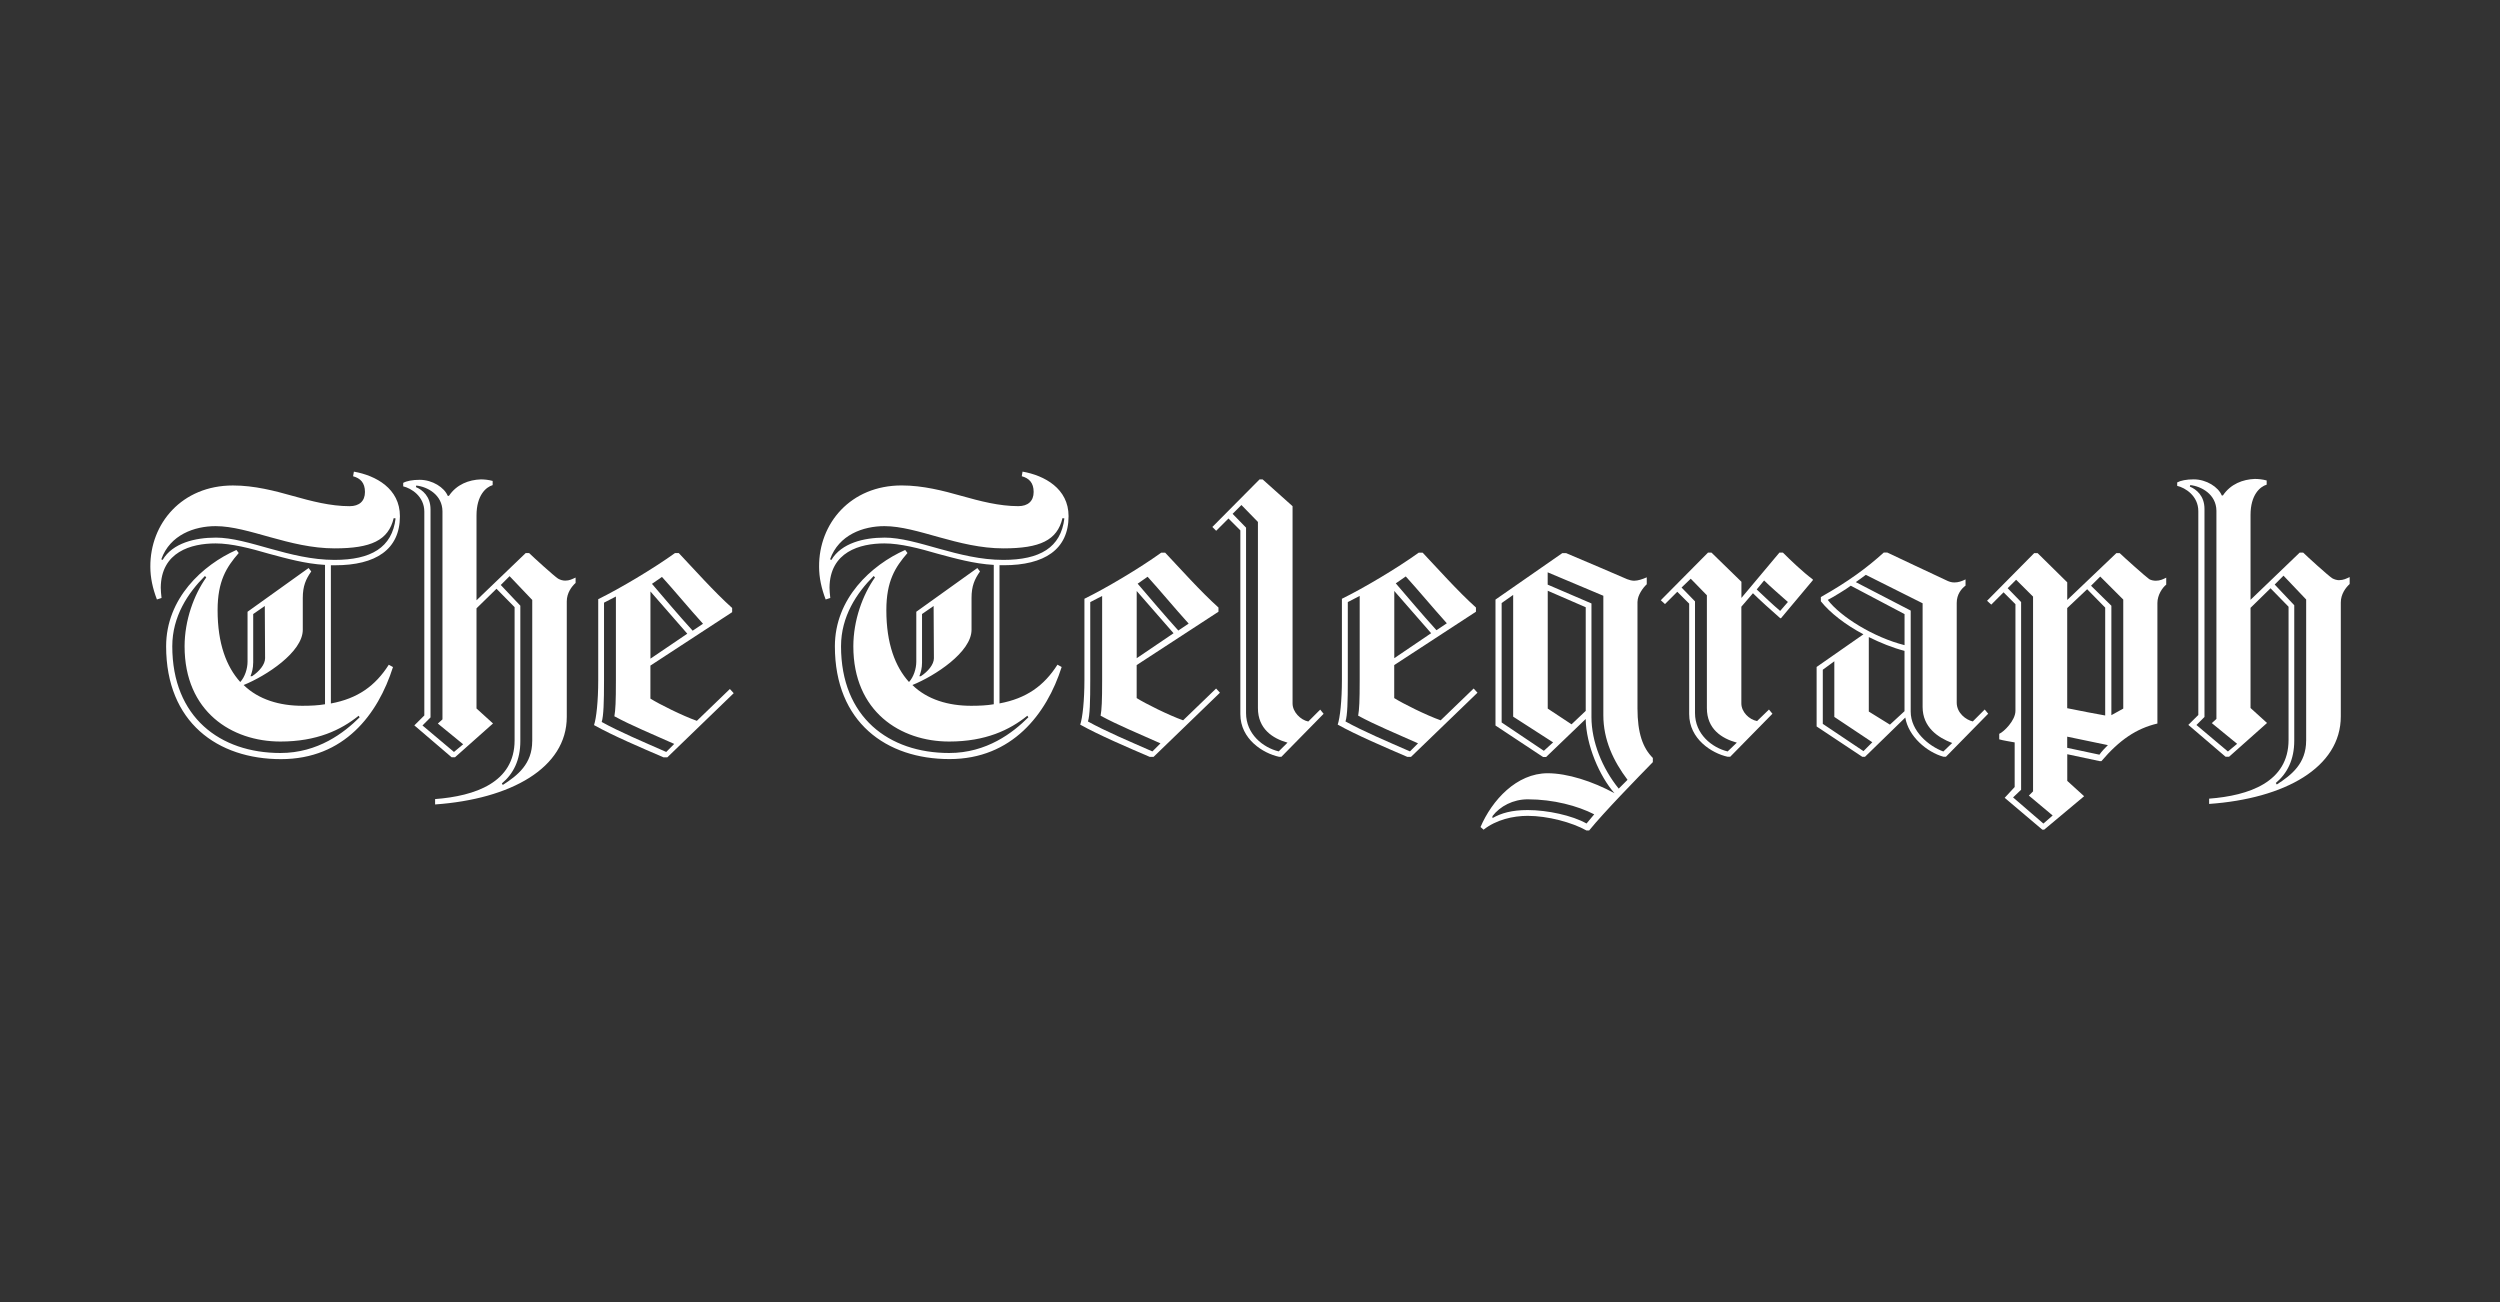
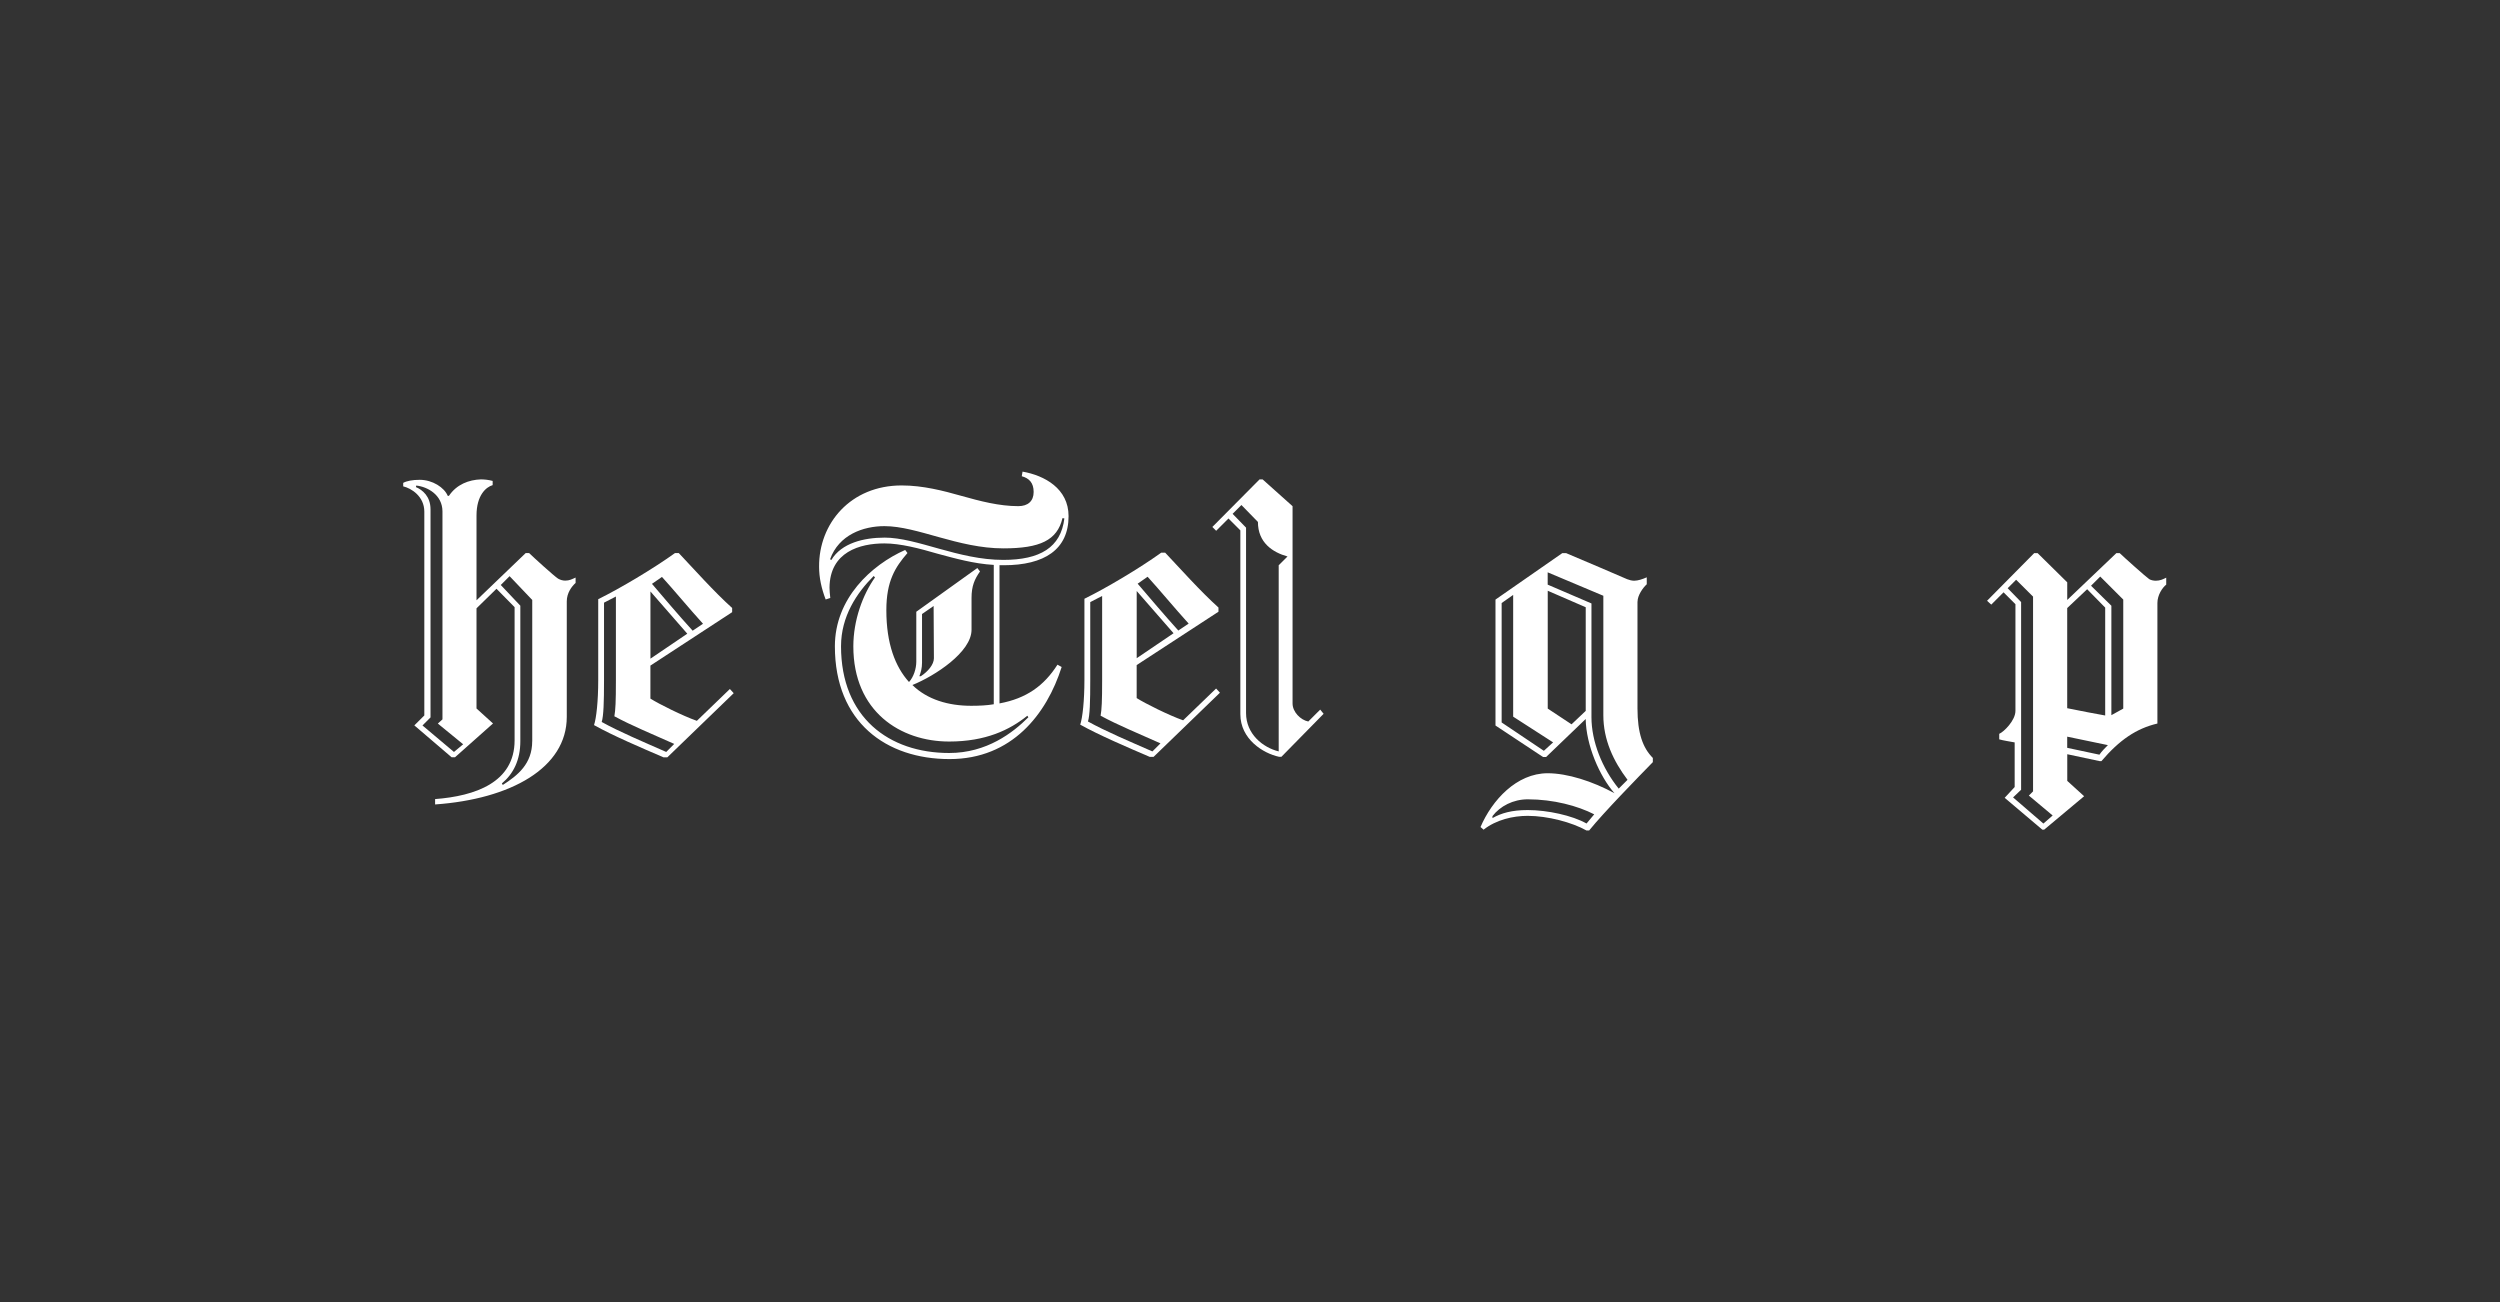
<svg xmlns="http://www.w3.org/2000/svg" viewBox="0 0 768 400" height="400" width="768">
  <rect x="0" y="0" width="768" height="400" fill="#333333" stroke="none" />
  <defs>
    <style>.cls-1{fill:#fff;}</style>
  </defs>
  <g id="Layer_1">
-     <path d="M546.635,169.76l-11.67,13.92v-4.96l-9.2-8.96h-1.07l-14.5,14.63,1.29,1.18,3.78-3.78,3.65,3.65v33.93c0,7.67,6.96,12.03,11.79,13.1h.82l12.97-13.21-1.07-1.29-3.65,3.54c-2.47-.47-4.83-2.82-4.83-5.42v-29.71l3.56-4.14c2.02,2,5.67,5.31,8.38,7.67h.24l9.78-11.67v-.24c-3.18-2.36-6.83-5.89-9.2-8.25h-1.07l0.0.01ZM530.715,230.84c-4.82-1.18-10.01-5.31-10.01-11.79v-34.31l-4.13-4.25,2.82-2.71,4.96,5.09v34.66c0,6.38,4.49,9.32,9.2,10.61l-2.83,2.71-.01-.01ZM546.865,187.68c-2.36-2-5.2-4.71-7.2-6.6l2.27-2.76c1.64,1.65,5.05,4.6,7.31,6.61l-2.38,2.74v.01Z" class="cls-1" />
    <path d="M503.055,184.8c0-1.89,1.65-4.25,2.83-5.31v-2.14c-1.31.58-2.71,1.05-3.89,1.05-.71,0-1.53-.24-2.13-.47-1.65-.71-14.74-6.36-18.75-8.01h-1.18l-20.52,14.27v38.69l14.61,9.67h.94l12.16-11.67c.13,8.01,4.25,17.6,8.85,22.8-6.72-3.67-14.5-6.14-20.52-6.14-9.56,0-17.1,8.27-20.64,16.52l.94.82c3.89-3.07,9.07-4.25,13.56-4.25,6.14,0,13.68,2.02,18.04,4.49h.83c4.6-5.67,15.08-16.39,19.57-20.99v-1.29c-3.07-3.07-4.72-7.59-4.72-15.26v-32.77l.02-.01ZM487.375,252.98c-4.36-2.47-12.03-4.13-18.04-4.13-4.96,0-8.14.94-10.85,2.47v-.61c2.36-3.07,6.36-5.16,10.85-5.16,7.9,0,15.34,2.02,20.41,4.61l-2.36,2.82h-.01ZM474.275,230.65l-12.97-8.71v-36.69l3.54-2.49v37.4l12.27,7.9-2.83,2.58-.01.01ZM487.135,218.38l-4.36,4.13-7.31-4.83v-36.2l11.67,5.07v31.84l-0-.01ZM497.275,242.27c-5.07-6.25-8.38-14.42-8.38-21.98v-34.91l-13.45-5.78v-3.78l17.1,7.2h0v36.69c0,7.54,3.07,14.08,7.43,19.85l-2.71,2.71.01-0Z" class="cls-1" />
-     <path d="M718.625,178.24c-.71,0-1.53-.24-2.13-.58-1.31-.83-7.9-6.85-8.96-7.9h-1.07l-15.1,14.5v-26.06c0-6.24,2.96-8.72,4.96-9.31v-1.29c-1.29-.35-2.6-.47-3.65-.47-3.65.13-7.43,1.54-9.79,5.07h-.36c-1.05-2.58-4.71-4.94-8.6-4.94-2.25,0-4.02.36-5.09.94v1.06c2.47.58,6.49,3.05,6.49,7.78v62.6l-3.07,3.05,11.45,9.79h1.06l11.67-10.38-5.07-4.6v-30.77l6.14-6.01,5.54,5.67v40.92c0,12.97-12.16,17.1-24.42,18.04h.02v1.62c23.24-1.64,40.45-11.19,40.45-26.88v-35c0-2.6,1.54-4.61,2.72-5.67v-2.14c-1.05.47-1.89.94-3.18.94l-.01.02ZM684.415,230.86l-9.67-8.14,2.47-2.47v-63.91c0-4.03-2.49-6.03-4.49-6.85l.11-.47c3.42.36,8.01,2.83,8.05,7.9v63.93l-1.42,1.29,7.78,6.36-2.83,2.36v0ZM708.445,227.55c0,6.94-4.42,10.5-9.02,13.45l-.3-.47c3.54-2.94,5.67-7.2,5.67-12.97v-41.63l-6.01-6.36,2.71-2.72,6.96,7.32v43.39l-.01-.01Z" class="cls-1" />
-     <path d="M442.575,221.28c-4.36-1.53-11.68-5.18-14.27-6.83v-10.14l25.11-16.39v-1.29c-5.54-4.96-12.03-12.27-16.39-16.86h-1.18c-6.72,4.83-16.86,10.85-23.59,14.16h-.02v24.88c0,6.49-.58,11.67-1.29,13.79,5.67,3.18,14.52,6.96,21.35,9.9h1.18l20.41-19.7-1.18-1.29-10.14,9.78.01-.01ZM431.855,177.08c3.65,4,8.14,9.42,12.61,14.39l-3.18,2.13c-4.49-4.96-8.96-10.27-12.5-14.39l3.07-2.13ZM428.325,181.55c3.31,3.78,7.43,8.49,11.32,12.97l-11.32,7.67v-20.64ZM433.145,230.83c-6.96-3.05-14.5-6.24-19.81-9.2.6-1.89.71-6.12.71-12.74v-23.93l3.65-1.89v25.82c0,6.61-.13,8.97-.47,10.97,5.43,2.94,11.56,5.42,18.39,8.49l-2.47,2.47v.01Z" class="cls-1" />
-     <path d="M606.065,221.63c-2.13-.47-4.96-2.6-4.96-5.78v-30.64c0-2.6,1.42-4.36,2.71-5.31v-1.91c-1.18.58-2.24.94-3.42.94-.94,0-1.65-.24-2.6-.71-.82-.35-18.04-8.49-18.04-8.49h-1.05c-5.07,4.61-10.96,8.97-19.34,13.68v1.31c2.83,3.54,7.54,7.2,13.08,10.14-3.53,2.47-10.85,7.56-14.38,10.03v18.28l14.03,9.32h.83l12.38-12.06c.94,5.78,6.61,10.61,11.68,12.03h.82l12.97-13.21-1.07-1.29-3.65,3.65.01.02ZM572.465,230.75l-12.5-8.38v-16.63l3.54-2.6v17.1l11.67,7.78-2.71,2.72 0.0.01ZM585.075,218.47l-4.49,4.14-6.49-4.02v-22.88c3.54,1.76,7.32,3.29,10.97,4.24v18.52h.01ZM585.075,198.19c-9.43-2.36-19.68-8.72-23.59-13.9,1.4-.69,5.89-3.42,7.07-4.36l16.52,8.72v9.54ZM596.995,230.86c-4.49-1.65-10.03-6.25-10.03-12.27v-31.02l-16.86-8.74c.58-.46,2.6-1.89,3.07-2.24l17.45,8.74v31.84c0,6.25,4.72,9.43,9.09,11.08l-2.71,2.6-.01.01Z" class="cls-1" />
    <path d="M660.275,177.94c-1.05-.71-8.03-6.96-9.09-8.01h-1.05l-15.08,14.38v-5.42l-9.09-8.96h-1.07l-14.47,14.63,1.29,1.18,3.78-3.78,3.65,3.65v32.77c0,2.94-3.56,6.46-4.98,7.05v1.7c1.17.35,3.56.71,4.74.94v13.71l-3.07,3.31,11.56,9.78h.58l12.27-10.27-5.18-4.71v-8.19l10.01,2.13h.47c5.53-6.49,10.72-10.03,17.21-11.56v-37.02c0-2.47,1.53-4.72,2.71-5.65v-2.14c-.94.47-1.89.94-3.18.94-.6,0-1.42-.13-2.02-.47l.01.01ZM635.055,186.79l6.12-5.78,5.54,5.65v33.14c-1.42-.24-8.96-1.65-11.67-2.24v-30.78l.01.01ZM627.735,253l-9.32-8.03,2.47-2.36v-57.66l-4.13-4.25,2.6-2.6,5.2,5.18v59.83l-1.29,1.29,7.31,6.12-2.83,2.47-.01.01ZM644.945,231.84l-9.9-2.11v-3.43l12.5,2.6c-.71.71-2,2-2.6,2.94v-0ZM652.265,217.68l-3.65,2.02v-33.62l-6.25-6.14,2.83-2.82,7.07,7.07v33.49-0Z" class="cls-1" />
    <path d="M308.345,173.64c12.5,0,19.92-4.83,19.92-15.08,0-8.49-7.42-12.5-14.14-13.68l-.24,1.42c2.24.6,3.65,2,3.65,4.83s-1.76,4.36-4.71,4.36c-5.9,0-11.68-1.53-17.57-3.18-5.43-1.53-11.68-3.18-18.28-3.18-15.68,0-25.46,11.68-25.35,25,0,3.31.71,6.61,2.02,10.03l1.42-.46c-.13-1.2-.24-2.25-.24-3.2.11-10.96,9.31-13.56,16.86-13.56,4.94,0,10.72,1.53,16.39,3.18,5.29,1.42,11.08,3.07,17.21,3.42v42.81c-2.13.36-4.36.47-6.96.47-6.96,0-13.45-1.89-18.04-6.38,6.96-2.82,18.17-10.12,18.17-16.97v-9.78c0-3.65.94-5.78,2.6-8.14l-.82-1.05-18.75,13.43v15.34c0,2.13-.82,4.72-2.24,6.25-4.25-4.72-6.96-11.79-6.96-22.06,0-8.96,2.71-13.21,6.49-17.57l-.71-.94c-10.38,4.6-21.59,14.86-21.59,29.6,0,23.35,15.82,34.66,35.25,34.64,19.1,0,29.82-13.79,34.42-28.29l-1.29-.71c-4.13,6.49-9.56,10.38-17.81,11.9v-42.45h1.29l.01 0ZM283.245,203.6v-14.97l3.56-2.47.09,16.04c0,1.92-1.8,4.09-4.03,5.54l-.44-.02c.46-1.18.82-2.47.82-4.13v.01ZM315.605,219.88l.31.47c-4.71,4.72-12.77,10.97-24.33,10.97-18.52,0-33.22-10.97-33.22-32.78,0-9.2,4.83-16.39,10.03-21.59l.41.43c-3.78,5.32-6.66,13.16-6.66,21.18,0,20.04,14.47,29.24,29.44,29.24,11.19,0,18.6-3.56,24.01-7.92h.01ZM271.675,165.16c-6.24,0-13.19,1.65-16.27,6.85l-.41-.19c2.68-7.54,10.2-10.19,16.69-10.19,10.14,0,22.64,6.83,36.56,6.83,11.21,0,16.53-2.46,18.15-9.29l.58.09c-1.07,8.96-7.54,12.74-18.75,12.74-13.92,0-26.42-6.85-36.56-6.85l.01.01Z" class="cls-1" />
-     <path d="M102.935,173.65c12.5,0,19.92-4.83,19.92-15.08,0-8.49-7.42-12.5-14.14-13.68l-.25,1.42c2.24.6,3.65,2,3.65,4.83s-1.76,4.36-4.71,4.36c-5.9,0-11.68-1.53-17.57-3.18-5.43-1.53-11.68-3.18-18.28-3.18-15.68,0-25.46,11.67-25.37,24.99,0,3.31.71,6.61,2.02,10.03l1.42-.46c-.13-1.2-.24-2.25-.24-3.2.11-10.96,9.31-13.56,16.86-13.56,4.94,0,10.72,1.53,16.39,3.18,5.29,1.42,11.08,3.07,17.21,3.42v42.81c-2.13.36-4.36.47-6.96.47-6.96,0-13.45-1.89-18.04-6.38,6.96-2.82,18.17-10.12,18.17-16.97v-9.78c0-3.65.94-5.78,2.6-8.14l-.82-1.05-18.75,13.43v15.34c0,2.13-.82,4.72-2.24,6.25-4.25-4.72-6.96-11.79-6.96-22.06,0-8.96,2.71-13.21,6.49-17.57l-.71-.94c-10.38,4.6-21.59,14.86-21.59,29.6,0,23.35,15.81,34.66,35.27,34.66s29.82-13.79,34.42-28.29l-1.29-.71c-4.13,6.49-9.54,10.38-17.79,11.9v-42.45h1.29l0-.01ZM77.785,203.6v-14.97l3.56-2.47.09,16.04c0,1.92-1.79,4.09-4.02,5.54l-.46-.02c.46-1.18.82-2.47.82-4.13l.01.01ZM110.175,219.88l.31.47c-4.72,4.72-12.79,10.97-24.34,10.97-18.52,0-33.22-10.97-33.22-32.78,0-9.2,4.83-16.39,10.03-21.59l.41.43c-3.78,5.32-6.66,13.16-6.66,21.18,0,20.04,14.47,29.24,29.44,29.24,11.21,0,18.61-3.56,24.03-7.92ZM66.225,165.16c-6.25,0-13.21,1.65-16.27,6.85l-.41-.19c2.68-7.54,10.2-10.19,16.69-10.19,10.14,0,22.64,6.83,36.56,6.83,11.2,0,16.52-2.46,18.15-9.29l.58.09c-1.07,8.96-7.56,12.74-18.75,12.74-13.92,0-26.42-6.85-36.56-6.85l.01.01Z" class="cls-1" />
-     <path d="M401.905,221.65c-2.36-.46-4.83-2.94-4.83-5.53v-60.62l-9.2-8.23h-.94l-14.5,14.61,1.17,1.18,3.78-3.78,3.65,3.65v56.46c0,7.67,6.96,12.03,11.9,13.1h.71l12.97-13.21-1.05-1.29-3.65,3.65-.01.01ZM392.815,230.83c-4.83-1.18-10.03-5.31-10.03-11.79v-56.95l-4.13-4.24,2.71-2.71,5.07,5.2v57.19c0,6.36,4.49,9.32,9.09,10.61l-2.71,2.69Z" class="cls-1" />
+     <path d="M401.905,221.65c-2.36-.46-4.83-2.94-4.83-5.53v-60.62l-9.2-8.23h-.94l-14.5,14.61,1.17,1.18,3.78-3.78,3.65,3.65v56.46c0,7.67,6.96,12.03,11.9,13.1h.71l12.97-13.21-1.05-1.29-3.65,3.65-.01.01ZM392.815,230.83c-4.83-1.18-10.03-5.31-10.03-11.79v-56.95l-4.13-4.24,2.71-2.71,5.07,5.2c0,6.36,4.49,9.32,9.09,10.61l-2.71,2.69Z" class="cls-1" />
    <path d="M171.515,177.81c-1.31-.83-7.9-6.85-8.96-7.9h-1.07l-15.1,14.5v-26.06c0-6.25,2.96-8.74,4.96-9.32v-1.29c-1.29-.35-2.58-.47-3.65-.47-3.65.13-7.43,1.53-9.79,5.07h-.35c-1.05-2.58-4.71-4.94-8.6-4.94-2.25,0-4.02.35-5.09.94v1.07c2.47.58,6.49,3.05,6.49,7.78v62.6l-3.07,3.05,11.45,9.79h1.05l11.67-10.38-5.07-4.6v-30.77l6.14-6.01,5.56,5.65v40.92c0,12.97-12.16,17.1-24.42,18.04v1.65c23.24-1.65,40.45-11.21,40.45-26.89v-35.49c0-2.6,1.53-4.61,2.71-5.67v-1.65c-1.05.47-1.87.94-3.18.94-.71,0-1.53-.22-2.13-.58v.02ZM139.455,231l-9.67-8.14,2.47-2.47v-63.91c0-4.02-2.49-6.01-4.49-6.85l.11-.47c3.42.36,8.01,2.83,8.05,7.9v63.93l-1.42,1.29,7.78,6.36-2.83,2.36v0ZM163.495,227.69c0,6.96-4.44,10.5-9.04,13.45l-.28-.47c3.54-2.94,5.67-7.2,5.67-12.97v-41.63l-6.01-6.36,2.71-2.71,6.96,7.31v43.39l-.01-.01Z" class="cls-1" />
    <path d="M363.455,221.28c-4.36-1.53-11.67-5.18-14.27-6.83v-10.14l25.13-16.39v-1.29c-5.54-4.96-12.03-12.27-16.39-16.86h-1.18c-6.72,4.83-16.86,10.85-23.59,14.16h-.02v24.89c0,6.49-.58,11.67-1.29,13.79,5.67,3.18,14.5,6.96,21.35,9.9h1.18l20.39-19.71-1.18-1.29-10.14,9.78.01-.01ZM352.545,177.18c3.65,4,8.12,9.43,12.61,14.39l-3.18,2.13c-4.47-4.96-8.96-10.27-12.49-14.39l3.05-2.13h.01ZM349.195,181.56c3.31,3.78,7.43,8.49,11.32,12.97l-11.32,7.67v-20.64ZM354.025,230.84c-6.96-3.05-14.5-6.24-19.81-9.2.6-1.89.71-6.12.71-12.74v-23.93l3.65-1.89v25.82c0,6.61-.13,8.97-.47,10.97,5.42,2.94,11.56,5.42,18.39,8.49l-2.47,2.47 0.0.01Z" class="cls-1" />
    <path d="M214.075,221.44c-4.36-1.53-11.67-5.18-14.27-6.83v-10.14l25.11-16.41v-1.29c-5.54-4.96-12.03-12.27-16.39-16.86h-1.18c-6.72,4.83-16.85,10.85-23.57,14.16v24.89c0,6.47-.58,11.67-1.29,13.79,5.65,3.18,14.5,6.96,21.34,9.9h1.18l20.39-19.7-1.18-1.29-10.14,9.78ZM203.355,177.23c3.65,4,8.12,9.43,12.61,14.39l-3.18,2.13c-4.49-4.94-8.97-10.27-12.5-14.39l3.07-2.13h-0ZM199.815,181.7c3.29,3.78,7.43,8.49,11.32,12.97l-11.32,7.67v-20.64ZM204.665,231c-6.96-3.07-14.52-6.25-19.82-9.21.58-1.87.71-6.12.71-12.72v-23.93l3.65-1.89v25.82c0,6.61-.13,8.97-.47,10.97,5.43,2.94,11.56,5.42,18.39,8.49l-2.46,2.47h0Z" class="cls-1" />
  </g>
</svg>